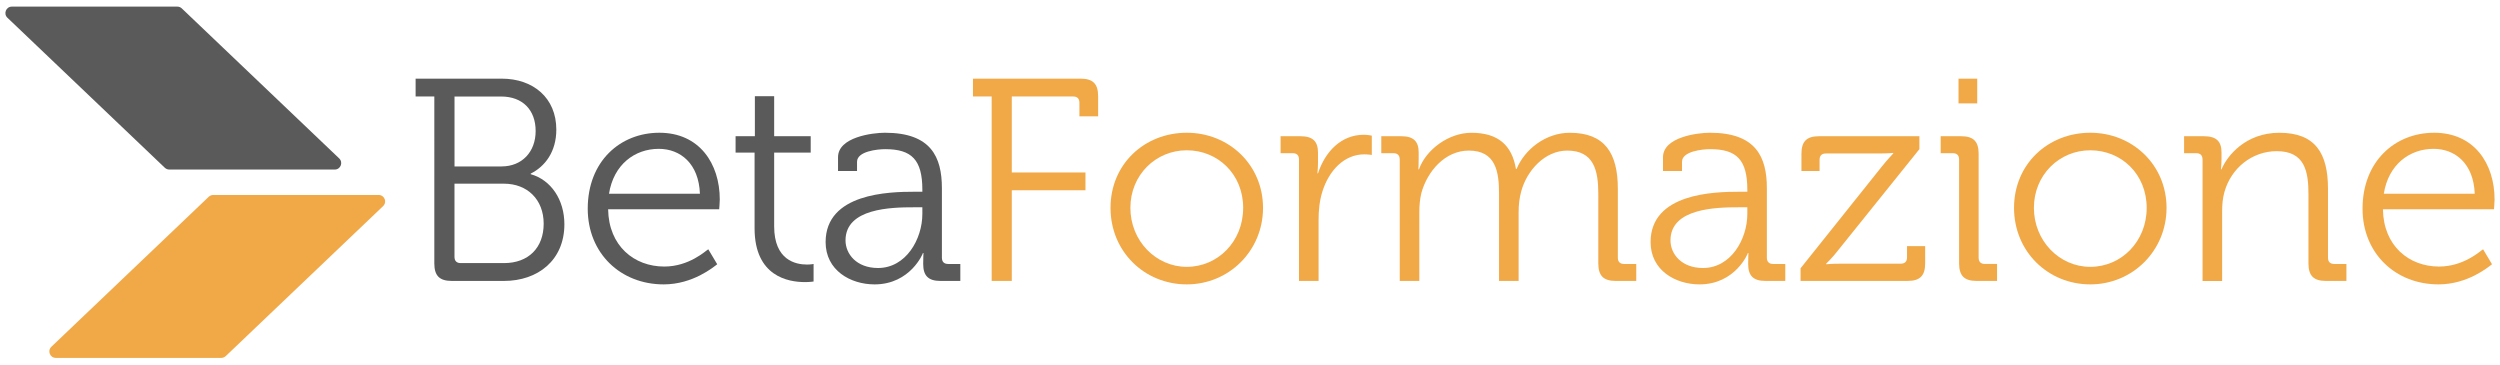
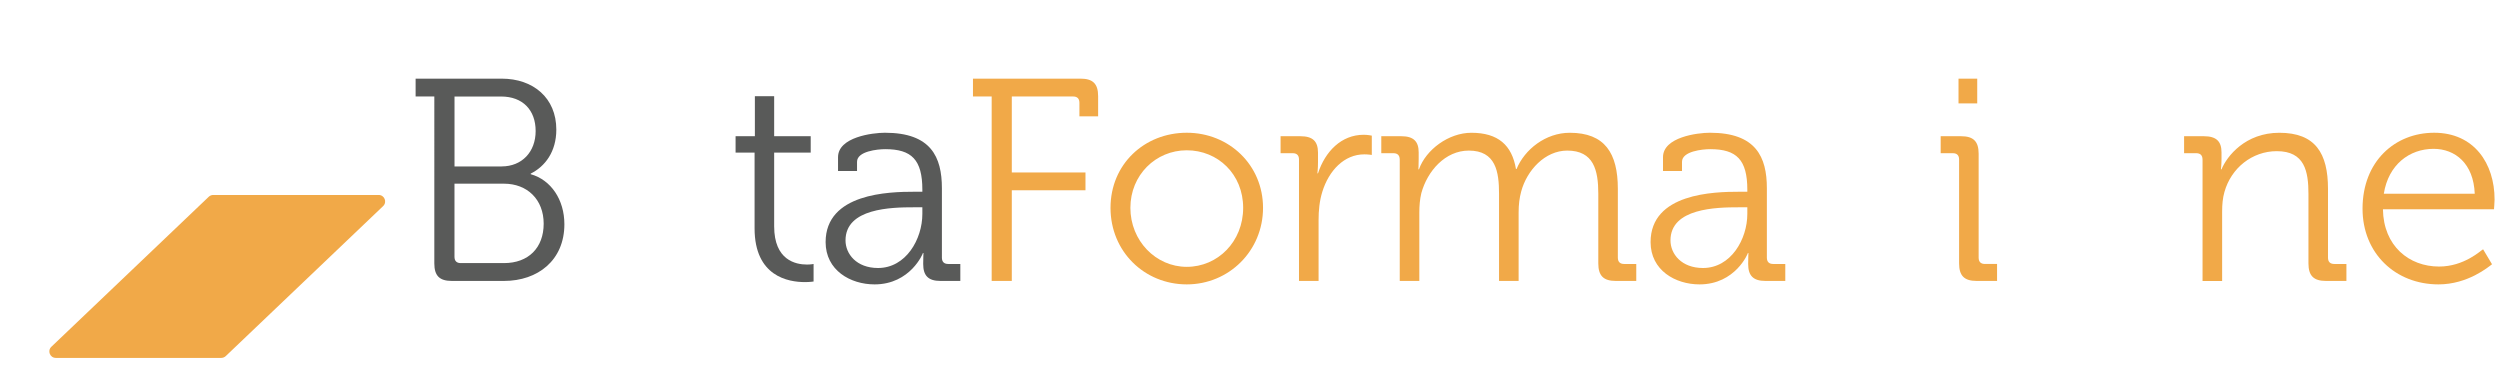
<svg xmlns="http://www.w3.org/2000/svg" id="Livello_1" data-name="Livello 1" viewBox="0 0 775 113">
  <defs>
    <style>      .cls-1 {        fill: #595a59;      }      .cls-2 {        fill: #f1a948;      }    </style>
  </defs>
  <g>
    <path class="cls-1" d="M134.64,29.91h-5.8v-5.53h26.67c9.81,0,16.95,5.98,16.95,15.79,0,6.87-3.48,11.42-7.94,13.65v.18c6.33,1.78,10.44,7.94,10.44,15.52,0,11.15-8.21,17.57-18.73,17.57h-16.15c-3.84,0-5.44-1.61-5.44-5.44V29.91ZM155.52,51.59c6.24,0,10.53-4.46,10.53-10.97s-4.01-10.7-10.7-10.7h-14.45v21.68h14.63ZM142.85,81.56h13.38c7.58,0,12.31-4.73,12.31-12.22s-5.08-12.4-12.31-12.4h-15.34v22.66c0,1.34.71,1.96,1.96,1.96Z" />
-     <path class="cls-1" d="M204.4,41.15c12.4,0,18.73,9.55,18.73,20.7,0,1.16-.18,2.68-.18,3.03h-34.43c.18,11.42,8.12,17.75,17.4,17.75,7.76,0,12.85-4.91,13.65-5.35l2.77,4.64c-1.07.8-7.49,6.24-16.59,6.24-13.38,0-23.55-9.64-23.55-23.46,0-14.72,10.08-23.55,22.21-23.55ZM216.98,60.06c-.36-9.37-6.07-13.92-12.76-13.92-7.49,0-14.01,4.91-15.43,13.92h28.19Z" />
    <path class="cls-1" d="M233.92,47.31h-5.89v-5.08h5.98v-12.4h5.98v12.4h11.33v5.08h-11.33v22.84c0,10.53,6.69,11.86,10.17,11.86,1.25,0,2.05-.18,2.05-.18v5.44s-1.07.18-2.68.18c-5.08,0-15.61-1.7-15.61-16.68v-23.46Z" />
    <path class="cls-1" d="M283.43,59.44h2.5v-.62c0-9.28-3.3-12.58-11.51-12.58-2.32,0-8.74.62-8.74,3.92v2.85h-5.89v-4.28c0-6.24,10.7-7.58,14.54-7.58,14.27,0,17.66,7.49,17.66,17.22v21.5c0,1.34.71,1.96,1.96,1.96h3.75v5.26h-6.16c-3.84,0-5.35-1.7-5.35-5.26,0-2.05.09-3.39.09-3.39h-.18c.09,0-3.84,9.72-14.99,9.72-7.49,0-15.17-4.37-15.17-13.11,0-15.17,19.71-15.61,27.48-15.61ZM272.19,83.08c8.65,0,13.74-8.92,13.74-16.77v-2.05h-2.59c-7.05,0-21.23.27-21.23,10.26,0,4.19,3.39,8.56,10.08,8.56Z" />
    <path class="cls-2" d="M307.42,29.91h-5.8v-5.53h33.36c3.84,0,5.44,1.61,5.44,5.44v6.24h-5.8v-4.19c0-1.34-.71-1.96-1.96-1.96h-19v23.55h22.84v5.53h-22.84v28.1h-6.24V29.91Z" />
    <path class="cls-2" d="M367.9,41.15c13.11,0,23.64,9.99,23.64,23.28s-10.53,23.73-23.64,23.73-23.64-10.17-23.64-23.73,10.53-23.28,23.64-23.28ZM367.9,82.72c9.63,0,17.48-7.85,17.48-18.29s-7.85-17.84-17.48-17.84-17.48,7.67-17.48,17.84,7.85,18.29,17.48,18.29Z" />
    <path class="cls-2" d="M402.69,49.45c0-1.34-.71-1.96-1.96-1.96h-3.75v-5.26h6.16c3.75,0,5.44,1.52,5.44,5.08v3.03c0,1.87-.18,3.39-.18,3.39h.18c2.23-6.78,7.23-11.95,14.18-11.95,1.25,0,2.5.27,2.5.27v5.98s-1.16-.18-2.32-.18c-6.24,0-10.97,5-13.02,11.6-.89,2.86-1.16,5.89-1.16,8.74v18.91h-6.07v-37.64Z" />
    <path class="cls-2" d="M433.91,49.45c0-1.34-.71-1.96-1.96-1.96h-3.75v-5.26h6.24c3.75,0,5.35,1.61,5.35,5v2.05c0,1.78-.09,3.21-.09,3.21h.18c2.14-6.07,9.19-11.33,16.24-11.33,8.3,0,12.58,3.84,13.83,11.24h.18c2.5-6.07,9.01-11.24,16.5-11.24,10.88,0,14.9,6.33,14.9,17.39v21.32c0,1.34.71,1.96,1.96,1.96h3.75v5.26h-6.33c-3.84,0-5.44-1.61-5.44-5.44v-21.59c0-7.31-1.43-13.38-9.63-13.38-6.87,0-12.49,6.07-14.27,12.67-.54,1.96-.8,4.1-.8,6.51v21.23h-6.07v-27.03c0-6.78-.98-13.38-9.37-13.38-7.31,0-12.85,6.33-14.72,13.2-.45,1.87-.62,3.92-.62,5.98v21.23h-6.07v-37.64Z" />
    <path class="cls-2" d="M539.17,59.44h2.5v-.62c0-9.28-3.3-12.58-11.51-12.58-2.32,0-8.74.62-8.74,3.92v2.85h-5.89v-4.28c0-6.24,10.7-7.58,14.54-7.58,14.27,0,17.66,7.49,17.66,17.22v21.5c0,1.34.71,1.96,1.96,1.96h3.75v5.26h-6.16c-3.84,0-5.35-1.7-5.35-5.26,0-2.05.09-3.39.09-3.39h-.18c.09,0-3.84,9.72-14.99,9.72-7.49,0-15.17-4.37-15.17-13.11,0-15.17,19.71-15.61,27.48-15.61ZM527.93,83.08c8.65,0,13.74-8.92,13.74-16.77v-2.05h-2.59c-7.05,0-21.23.27-21.23,10.26,0,4.19,3.39,8.56,10.08,8.56Z" />
-     <path class="cls-2" d="M558.17,83.17l25.16-31.49c1.78-2.23,3.57-4.1,3.57-4.1v-.18s-1.52.18-4.37.18h-16.5c-1.25,0-1.96.62-1.96,1.96v3.48h-5.62v-5.35c0-3.84,1.61-5.44,5.44-5.44h31.13v4.01l-25.24,31.4c-1.7,2.23-3.66,4.1-3.66,4.1v.18s1.61-.18,4.55-.18h18.55c1.25,0,1.96-.62,1.96-1.96v-3.48h5.62v5.35c0,3.84-1.61,5.44-5.44,5.44h-33.19v-3.92Z" />
    <path class="cls-2" d="M607.32,49.45c0-1.34-.71-1.96-1.96-1.96h-3.75v-5.26h6.33c3.84,0,5.44,1.61,5.44,5.44v32.2c0,1.34.71,1.96,1.96,1.96h3.75v5.26h-6.33c-3.84,0-5.44-1.61-5.44-5.44v-32.2ZM607.14,24.38h5.8v7.67h-5.8v-7.67Z" />
-     <path class="cls-2" d="M647.99,41.15c13.11,0,23.64,9.99,23.64,23.28s-10.53,23.73-23.64,23.73-23.64-10.17-23.64-23.73,10.53-23.28,23.64-23.28ZM647.99,82.72c9.64,0,17.48-7.85,17.48-18.29s-7.85-17.84-17.48-17.84-17.48,7.67-17.48,17.84,7.85,18.29,17.48,18.29Z" />
    <path class="cls-2" d="M682.78,49.45c0-1.34-.71-1.96-1.96-1.96h-3.75v-5.26h6.16c3.84,0,5.44,1.61,5.44,5v2.05c0,1.78-.18,3.21-.18,3.21h.18c1.69-4.1,7.4-11.33,17.93-11.33,11.15,0,15.08,6.33,15.08,17.39v21.32c0,1.34.71,1.96,1.96,1.96h3.75v5.26h-6.33c-3.84,0-5.44-1.61-5.44-5.44v-21.5c0-7.05-1.16-13.29-9.81-13.29-7.67,0-14.18,5.26-16.24,12.67-.54,1.87-.71,3.92-.71,6.07v21.5h-6.07v-37.64Z" />
    <path class="cls-2" d="M754.59,41.15c12.4,0,18.73,9.55,18.73,20.7,0,1.16-.18,2.68-.18,3.03h-34.43c.18,11.42,8.12,17.75,17.4,17.75,7.76,0,12.85-4.91,13.65-5.35l2.77,4.64c-1.07.8-7.49,6.24-16.59,6.24-13.38,0-23.55-9.64-23.55-23.46,0-14.72,10.08-23.55,22.21-23.55ZM767.17,60.06c-.36-9.37-6.07-13.92-12.76-13.92-7.49,0-14.01,4.91-15.43,13.92h28.19Z" />
  </g>
-   <path class="cls-1" d="M103.77,52.56h-51.29c-.51,0-1.01-.2-1.38-.55L2.3,5.5c-1.31-1.25-.43-3.45,1.38-3.45h51.29c.51,0,1.01.2,1.38.55l48.8,46.51c1.31,1.25.43,3.45-1.38,3.45Z" />
  <path class="cls-2" d="M17.3,110.95h51.29c.51,0,1.01-.2,1.38-.55l48.8-46.51c1.31-1.25.43-3.45-1.38-3.45h-51.29c-.51,0-1.01.2-1.38.55L15.92,107.5c-1.31,1.25-.43,3.45,1.38,3.45Z" />
</svg>